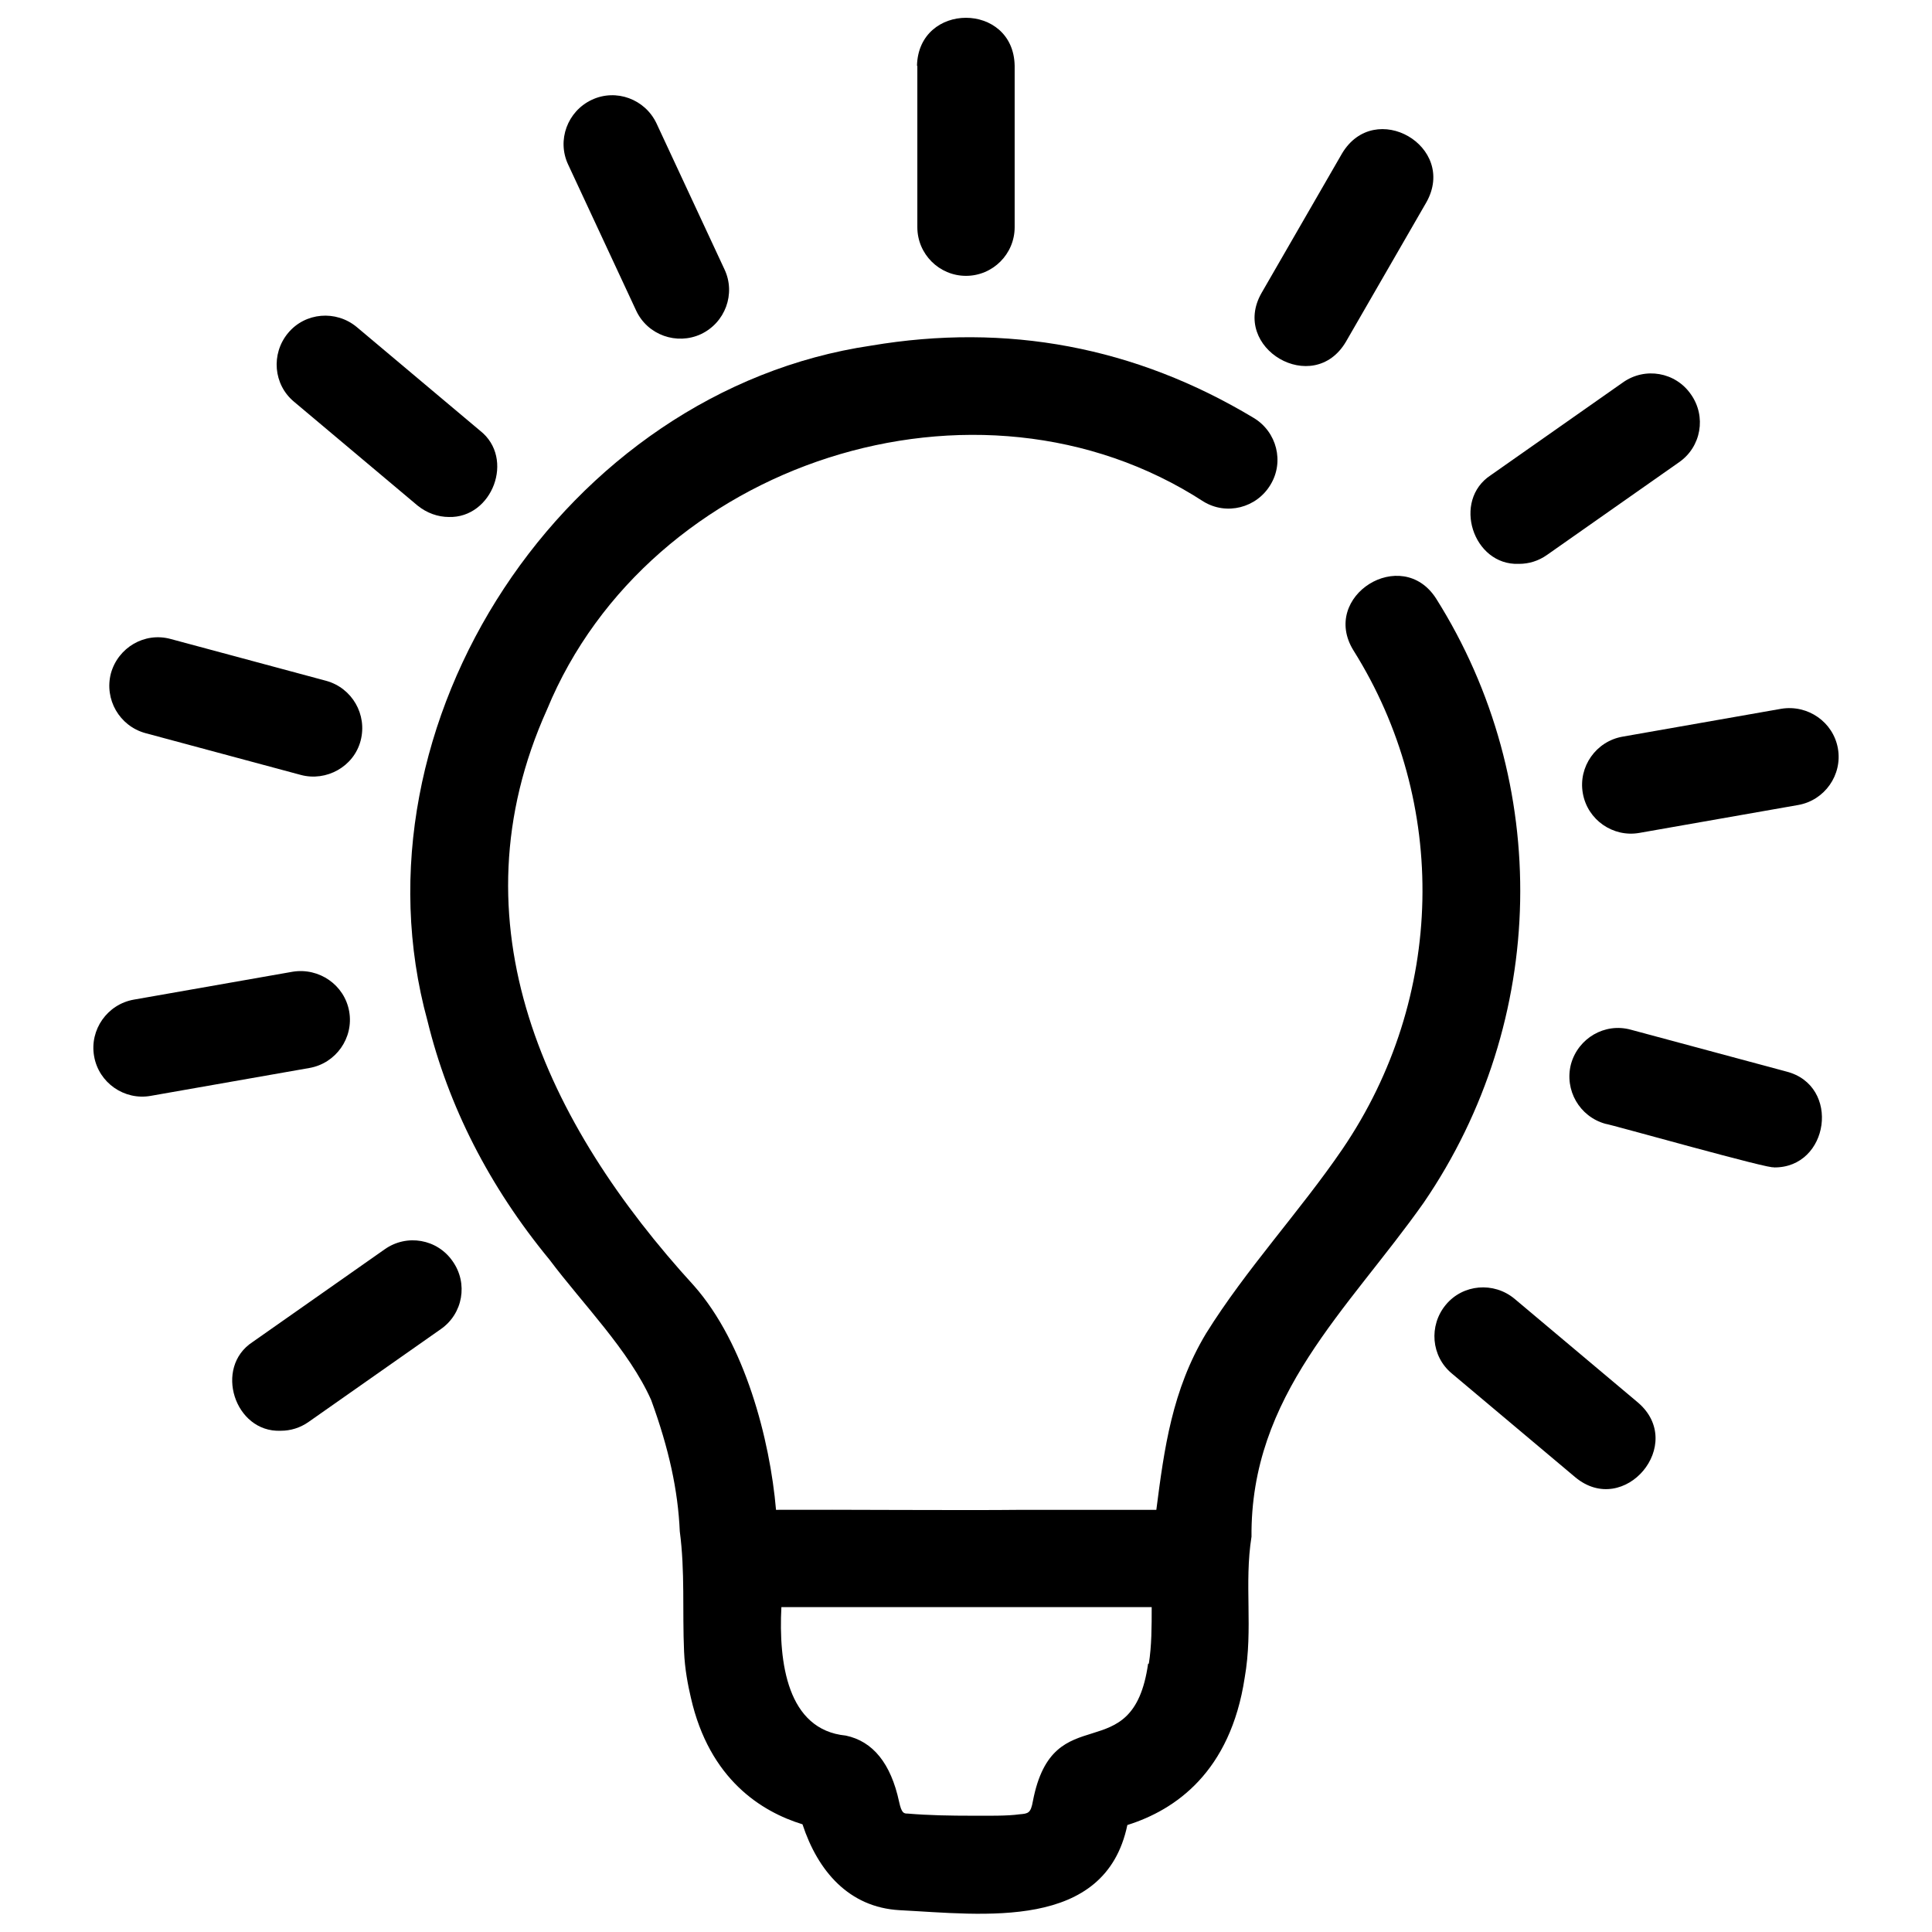
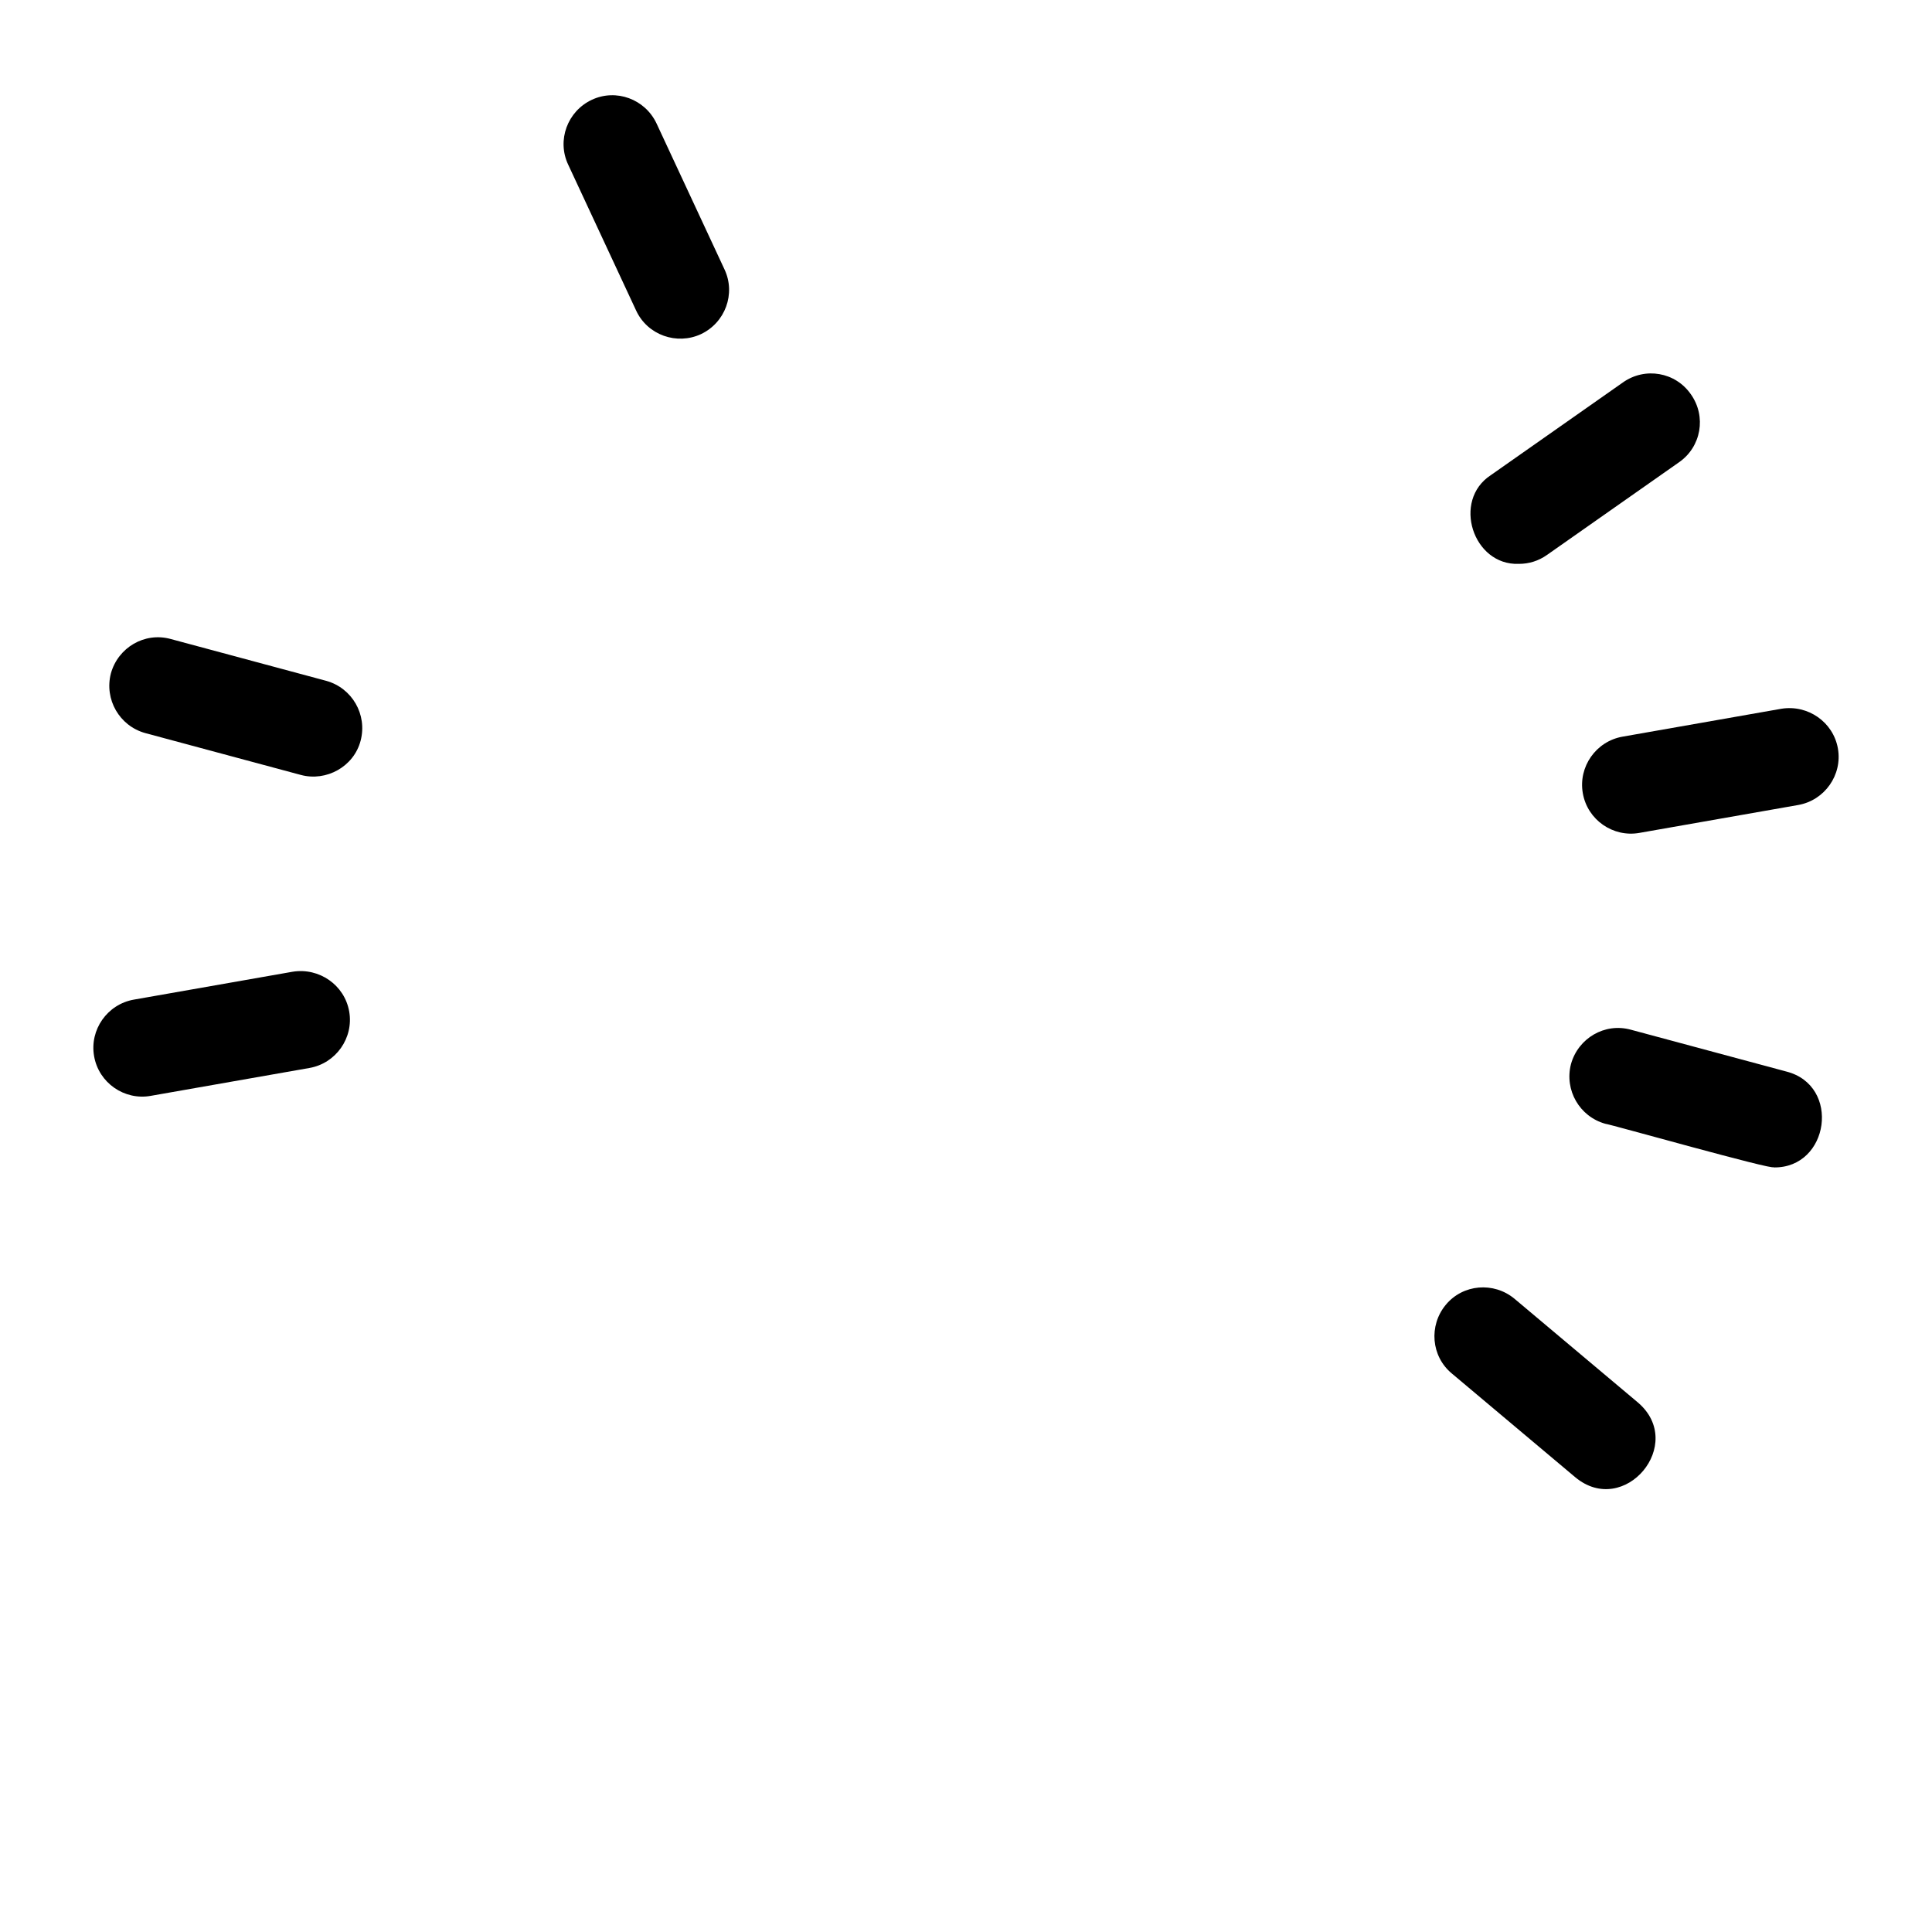
<svg xmlns="http://www.w3.org/2000/svg" id="b" width="54" height="54" viewBox="0 0 54 54">
-   <path d="m34.98,42.97c-.04-3.98,2.69-6.35,4.81-9.35,3.49-5.1,3.59-11.75.35-16.89-.96-1.5-3.25-.07-2.31,1.45,2.67,4.25,2.57,9.71-.31,13.94-1.18,1.73-2.69,3.35-3.81,5.15-.95,1.58-1.17,3.22-1.39,4.93-1.24,0-2.49,0-3.73,0-1.73.02-5.14-.01-6.9,0-.17-1.97-.87-4.65-2.29-6.26-4.15-4.54-6.8-10.14-4.11-16.11,2.85-6.91,12.02-9.92,18.35-5.81.64.39,1.48.18,1.87-.47.39-.64.18-1.48-.47-1.87-3.31-1.99-6.9-2.66-10.69-2.02-8.55,1.26-14.69,10.55-12.4,18.88.58,2.37,1.72,4.62,3.41,6.67.93,1.24,2.22,2.53,2.84,3.92.5,1.37.75,2.53.8,3.67.15,1.13.07,2.23.12,3.36.02.49.11.95.19,1.29.52,2.29,1.98,3.19,3.12,3.54.43,1.31,1.3,2.32,2.71,2.4,2.34.12,5.75.59,6.37-2.38,1.34-.42,2.88-1.48,3.28-4.12.24-1.37-.02-2.62.19-3.94Zm-2.89,3.53c-.43,3.03-2.65.88-3.22,3.84-.06.34-.13.35-.37.37-.35.05-.88.04-1.31.04-.63,0-1.23-.01-1.82-.06-.11,0-.17-.01-.24-.33-.23-1.07-.73-1.69-1.49-1.85-1.64-.16-1.88-2.05-1.8-3.59,0,0,4,0,4,0h1.16s1.61,0,1.61,0c1.19,0,2.39,0,3.58,0,0,.55,0,1.08-.08,1.58Z" />
-   <path d="m25.64,1.84v4.51c0,.75.61,1.36,1.36,1.36s1.36-.61,1.36-1.36V1.84c-.03-1.79-2.69-1.79-2.73,0Z" />
  <path d="m16.54,2.79c-.68.32-.98,1.13-.66,1.81l1.9,4.08c.32.69,1.14.97,1.81.66.68-.32.98-1.13.66-1.81l-1.9-4.08c-.32-.68-1.13-.98-1.81-.66Z" />
  <path d="m44.03,41.29c1.37,1.14,3.11-.93,1.75-2.09,0,0-3.45-2.9-3.45-2.9-.58-.48-1.44-.41-1.92.17-.48.58-.41,1.44.17,1.92l3.45,2.9Z" />
-   <path d="m12.54,14.45c1.22.04,1.86-1.64.88-2.41,0,0-3.45-2.9-3.45-2.9-.58-.48-1.44-.41-1.92.17-.48.58-.41,1.44.17,1.92l3.45,2.9c.26.21.57.32.88.32Z" />
  <path d="m49.58,32.63c1.55.02,1.88-2.29.35-2.68,0,0-4.35-1.17-4.35-1.17-.73-.2-1.47.24-1.67.96-.19.73.24,1.47.96,1.67.09,0,4.76,1.32,4.7,1.21Z" />
  <path d="m3.1,18.82c-.19.73.24,1.47.96,1.67l4.35,1.17c.71.19,1.48-.23,1.67-.96.19-.73-.24-1.47-.96-1.67l-4.35-1.17c-.73-.2-1.47.24-1.67.96Z" />
  <path d="m51.37,20.92c-.13-.74-.84-1.23-1.58-1.11l-4.44.78c-.74.13-1.24.84-1.11,1.58.13.75.85,1.24,1.58,1.11,0,0,4.44-.78,4.44-.78.74-.13,1.24-.84,1.11-1.58Z" />
  <path d="m2.63,29.52c.13.75.85,1.24,1.58,1.11,0,0,4.44-.78,4.44-.78.74-.13,1.24-.84,1.11-1.58-.13-.74-.84-1.23-1.58-1.11l-4.44.78c-.74.13-1.24.84-1.11,1.58Z" />
  <path d="m42.46,15.76c.27,0,.54-.08.78-.25l3.69-2.59c.62-.43.77-1.28.33-1.9-.43-.62-1.28-.77-1.9-.33l-3.69,2.59c-1.09.71-.5,2.53.78,2.48Z" />
-   <path d="m7.85,39.99c.27,0,.54-.08.78-.25l3.69-2.59c.62-.43.77-1.28.33-1.9-.43-.62-1.28-.77-1.9-.33l-3.69,2.59c-1.09.71-.5,2.53.78,2.48Z" />
-   <path d="m37.51,4.29l-2.25,3.9c-.88,1.54,1.45,2.91,2.36,1.36,0,0,2.25-3.9,2.25-3.9.87-1.56-1.44-2.9-2.36-1.36Z" />
  <path d="m27,25.22s0,0,0,0c0,0,0,0,0,0Z" />
</svg>